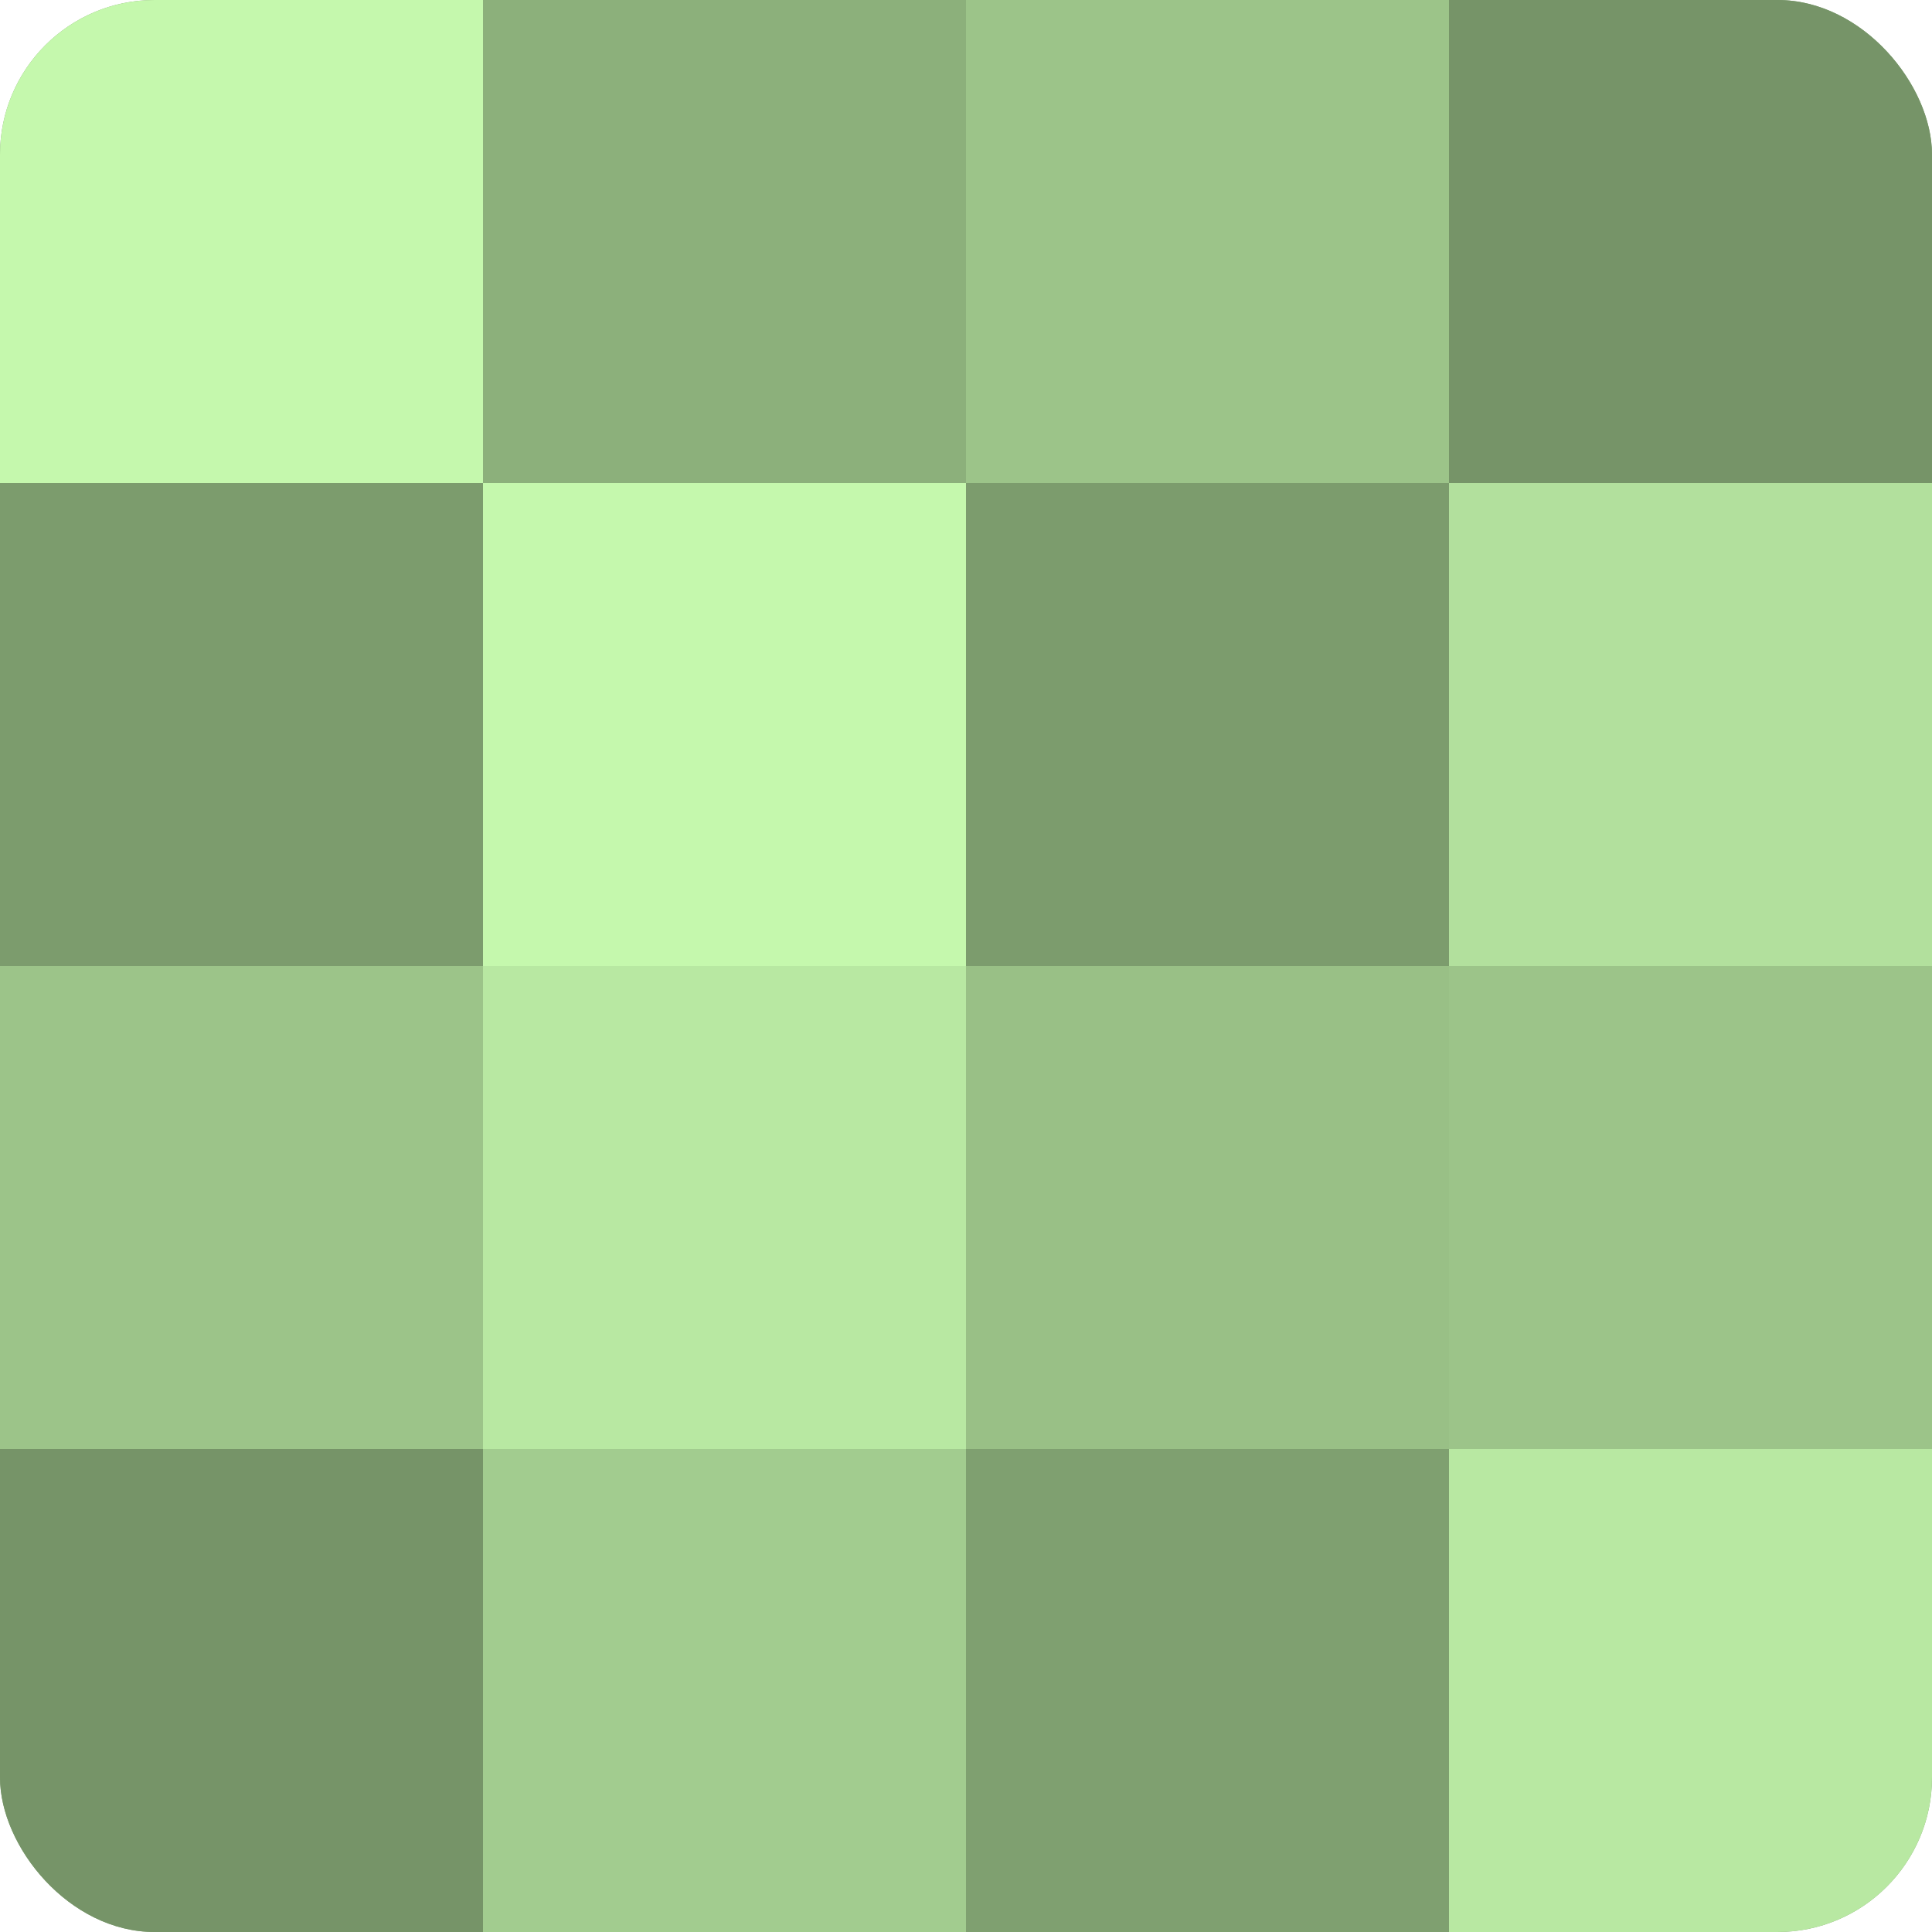
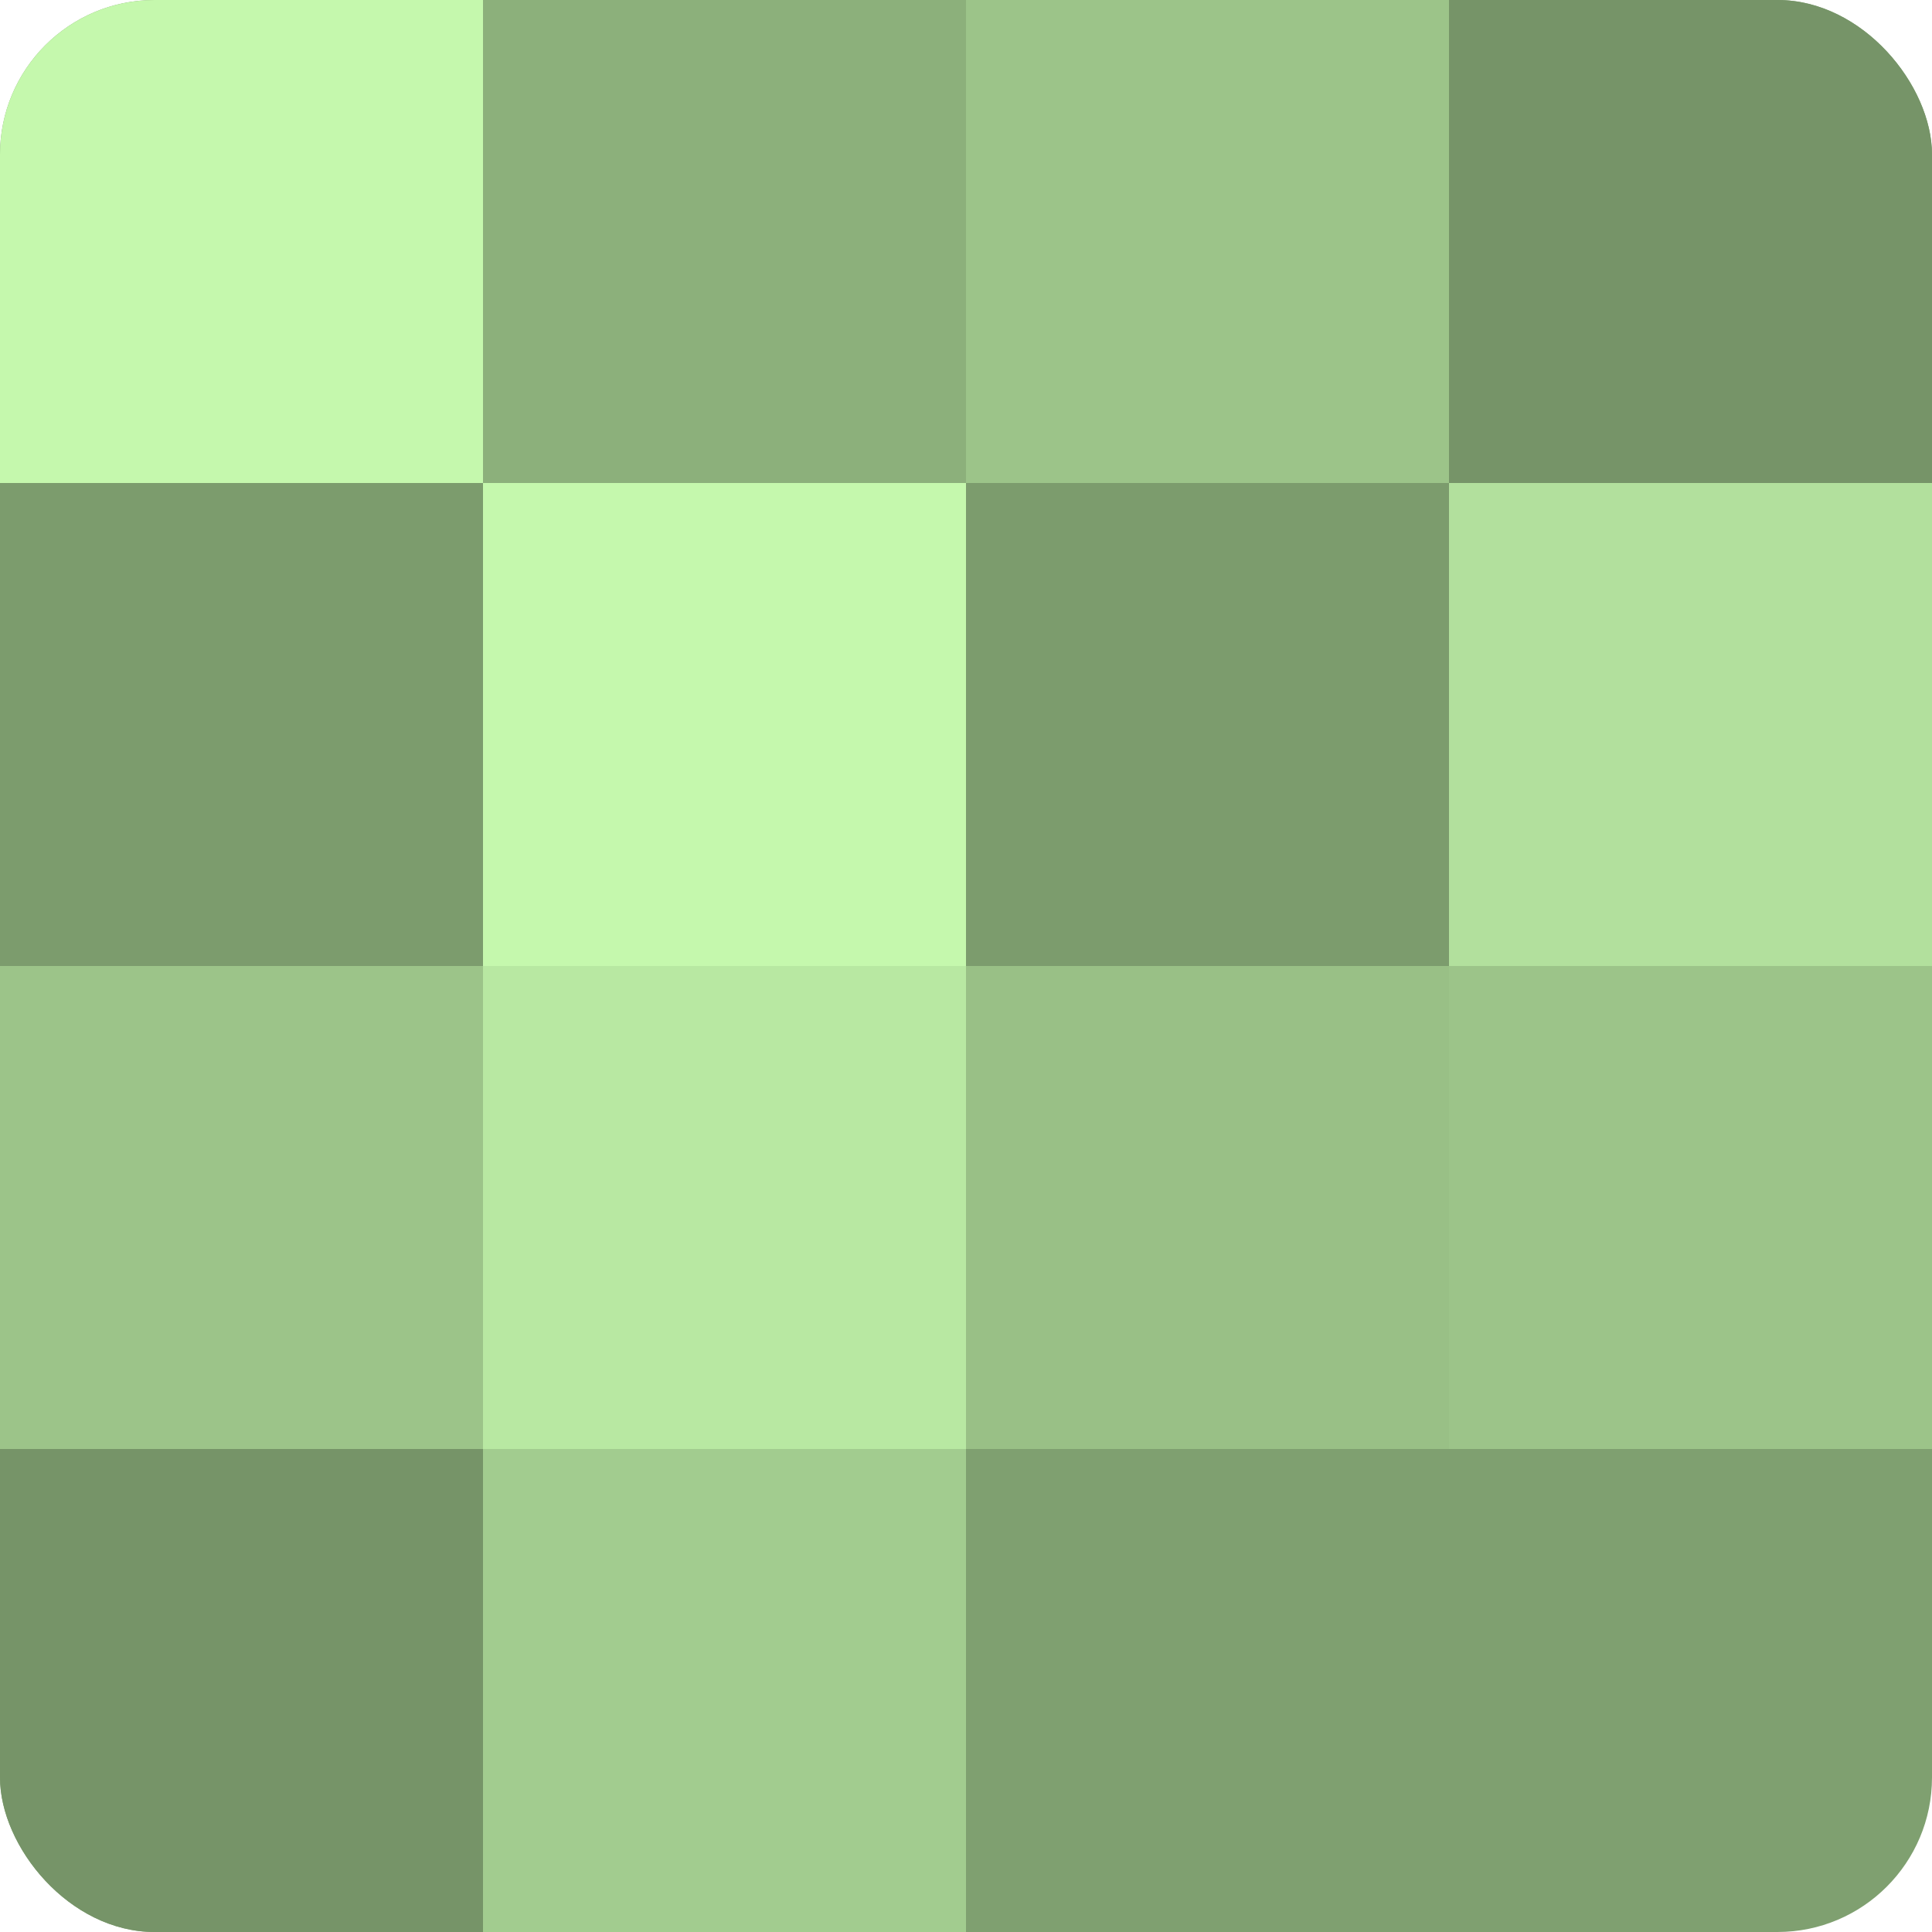
<svg xmlns="http://www.w3.org/2000/svg" width="60" height="60" viewBox="0 0 100 100" preserveAspectRatio="xMidYMid meet">
  <defs>
    <clipPath id="c" width="100" height="100">
      <rect width="100" height="100" rx="8" ry="8" />
    </clipPath>
  </defs>
  <g clip-path="url(#c)">
    <rect width="100" height="100" fill="#7fa070" />
    <rect width="25" height="25" fill="#c5f8ad" />
    <rect y="25" width="25" height="25" fill="#7c9c6d" />
    <rect y="50" width="25" height="25" fill="#9cc489" />
    <rect y="75" width="25" height="25" fill="#769468" />
    <rect x="25" width="25" height="25" fill="#8cb07b" />
    <rect x="25" y="25" width="25" height="25" fill="#c5f8ad" />
    <rect x="25" y="50" width="25" height="25" fill="#b8e8a2" />
    <rect x="25" y="75" width="25" height="25" fill="#a2cc8f" />
    <rect x="50" width="25" height="25" fill="#9cc489" />
    <rect x="50" y="25" width="25" height="25" fill="#7c9c6d" />
    <rect x="50" y="50" width="25" height="25" fill="#99c086" />
    <rect x="50" y="75" width="25" height="25" fill="#7fa070" />
    <rect x="75" width="25" height="25" fill="#769468" />
    <rect x="75" y="25" width="25" height="25" fill="#b2e09d" />
    <rect x="75" y="50" width="25" height="25" fill="#9cc489" />
-     <rect x="75" y="75" width="25" height="25" fill="#b8e8a2" />
  </g>
</svg>